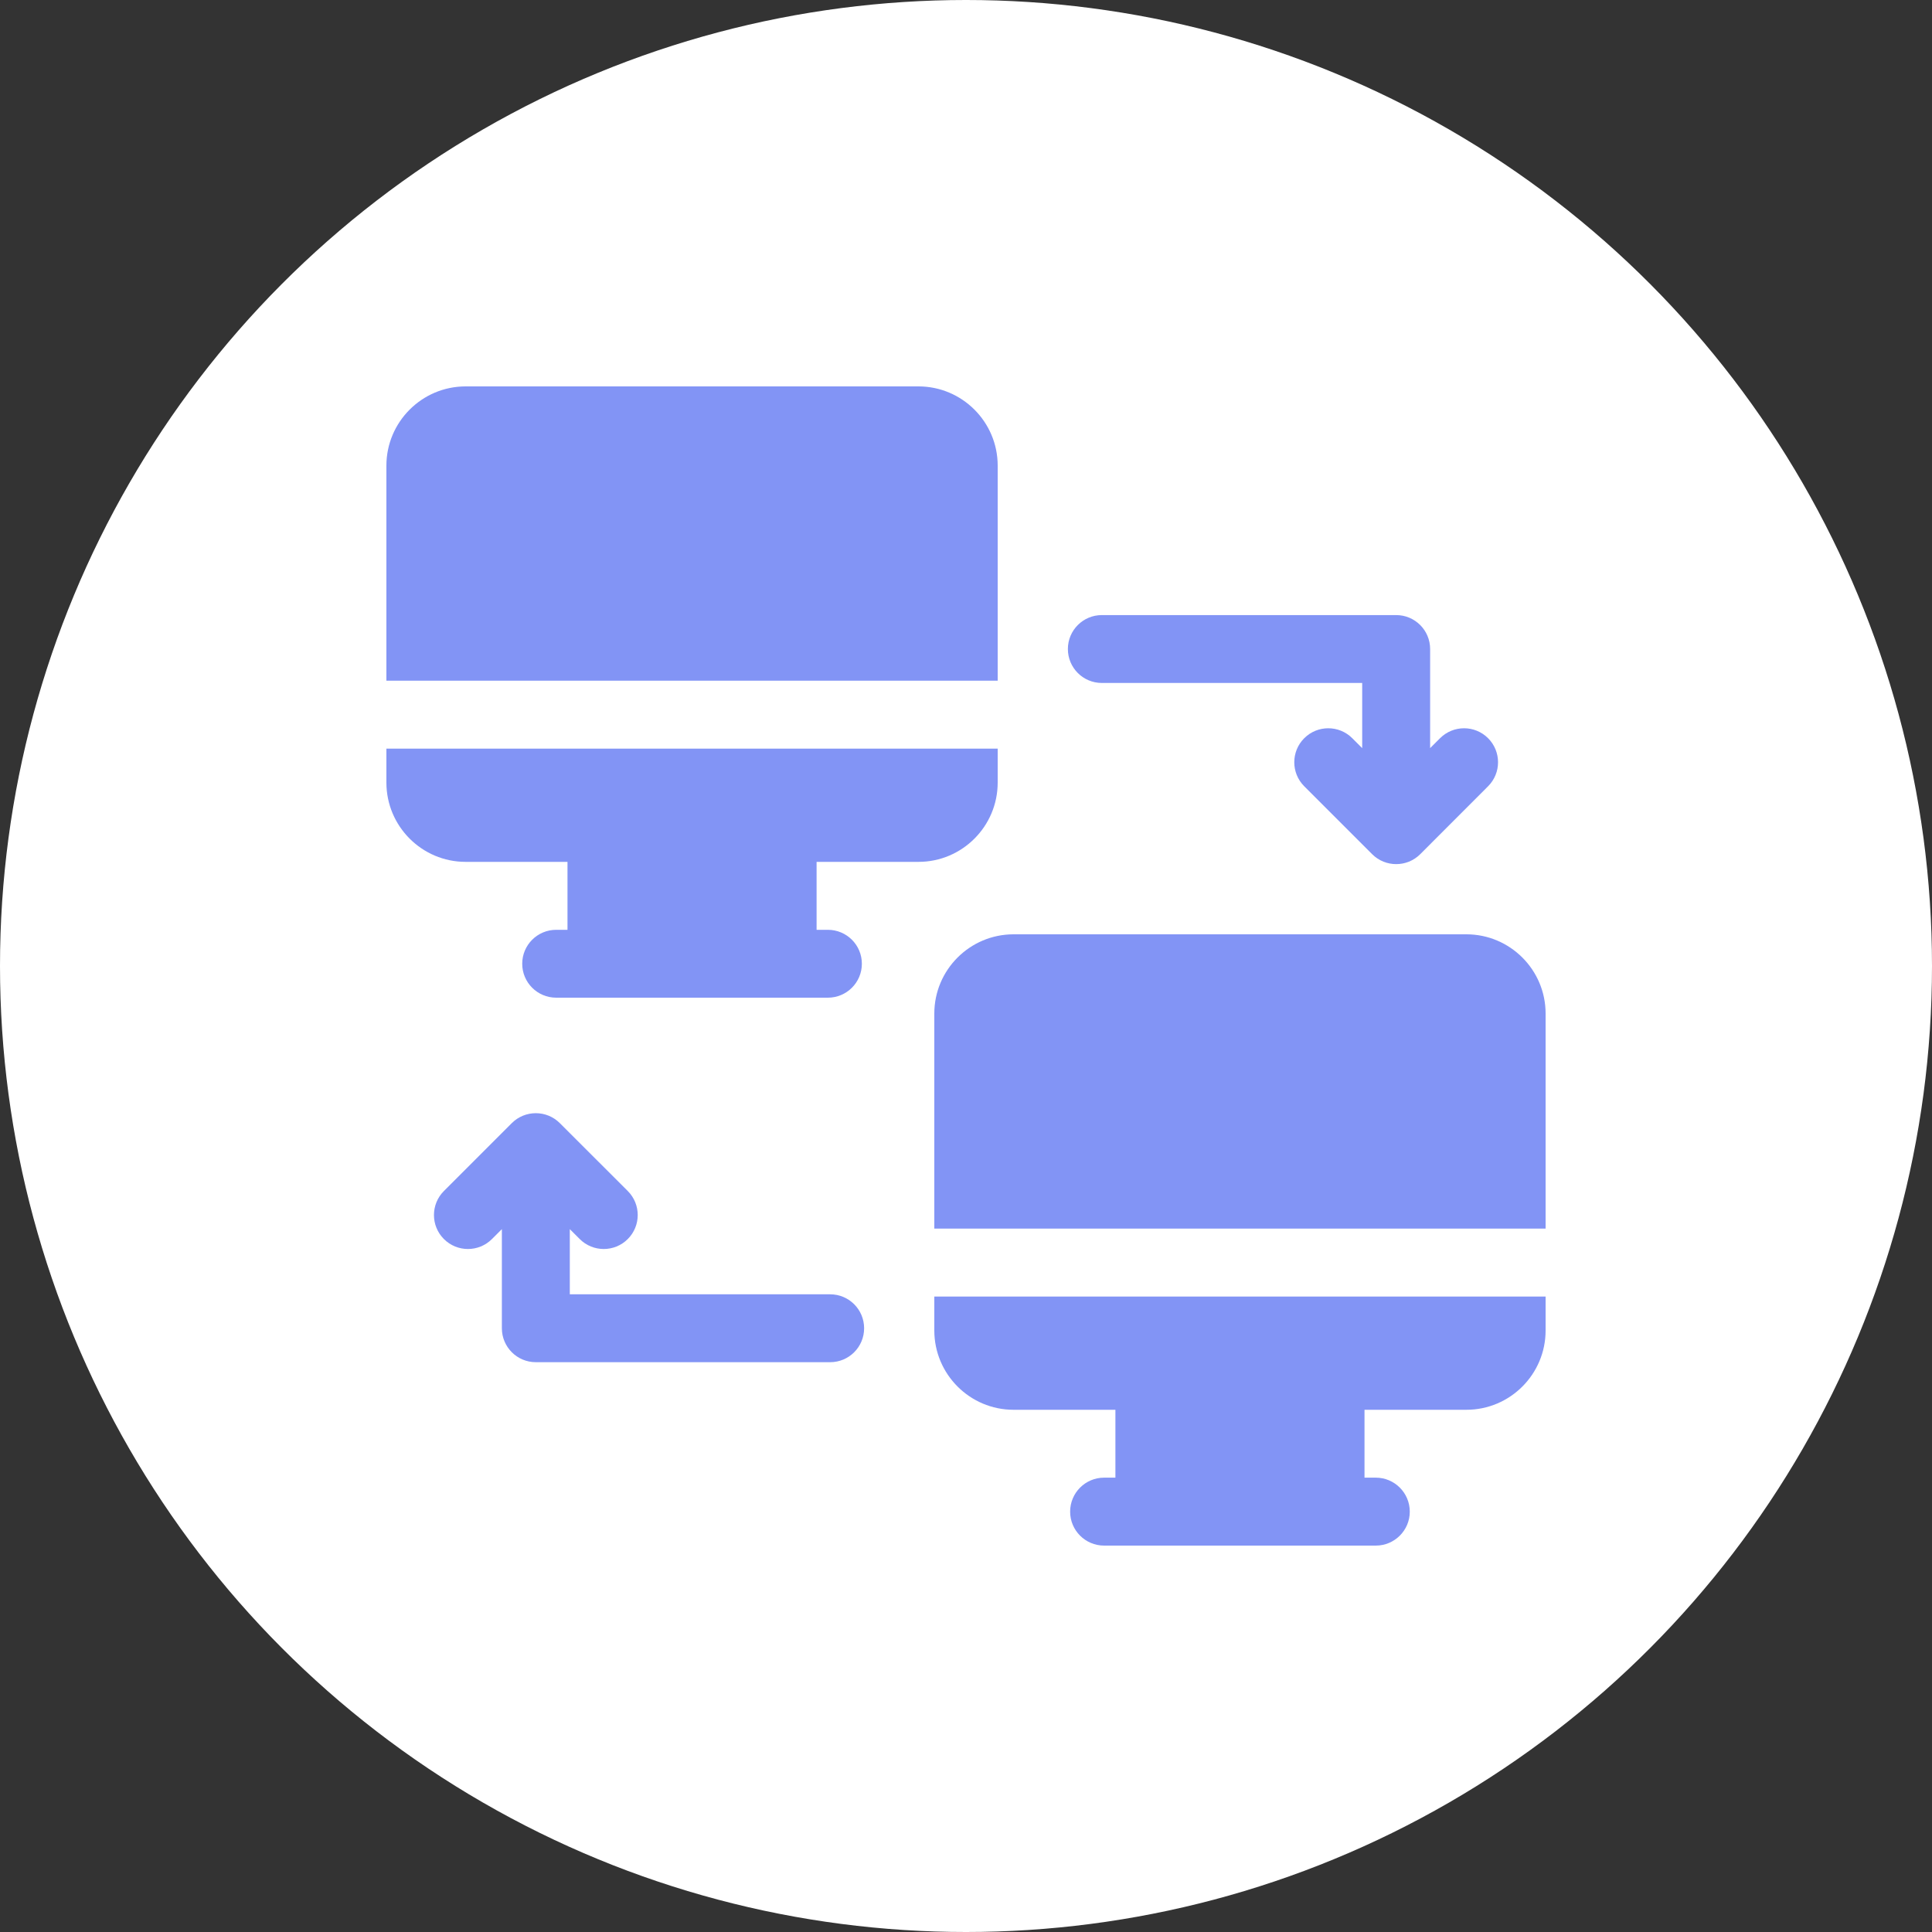
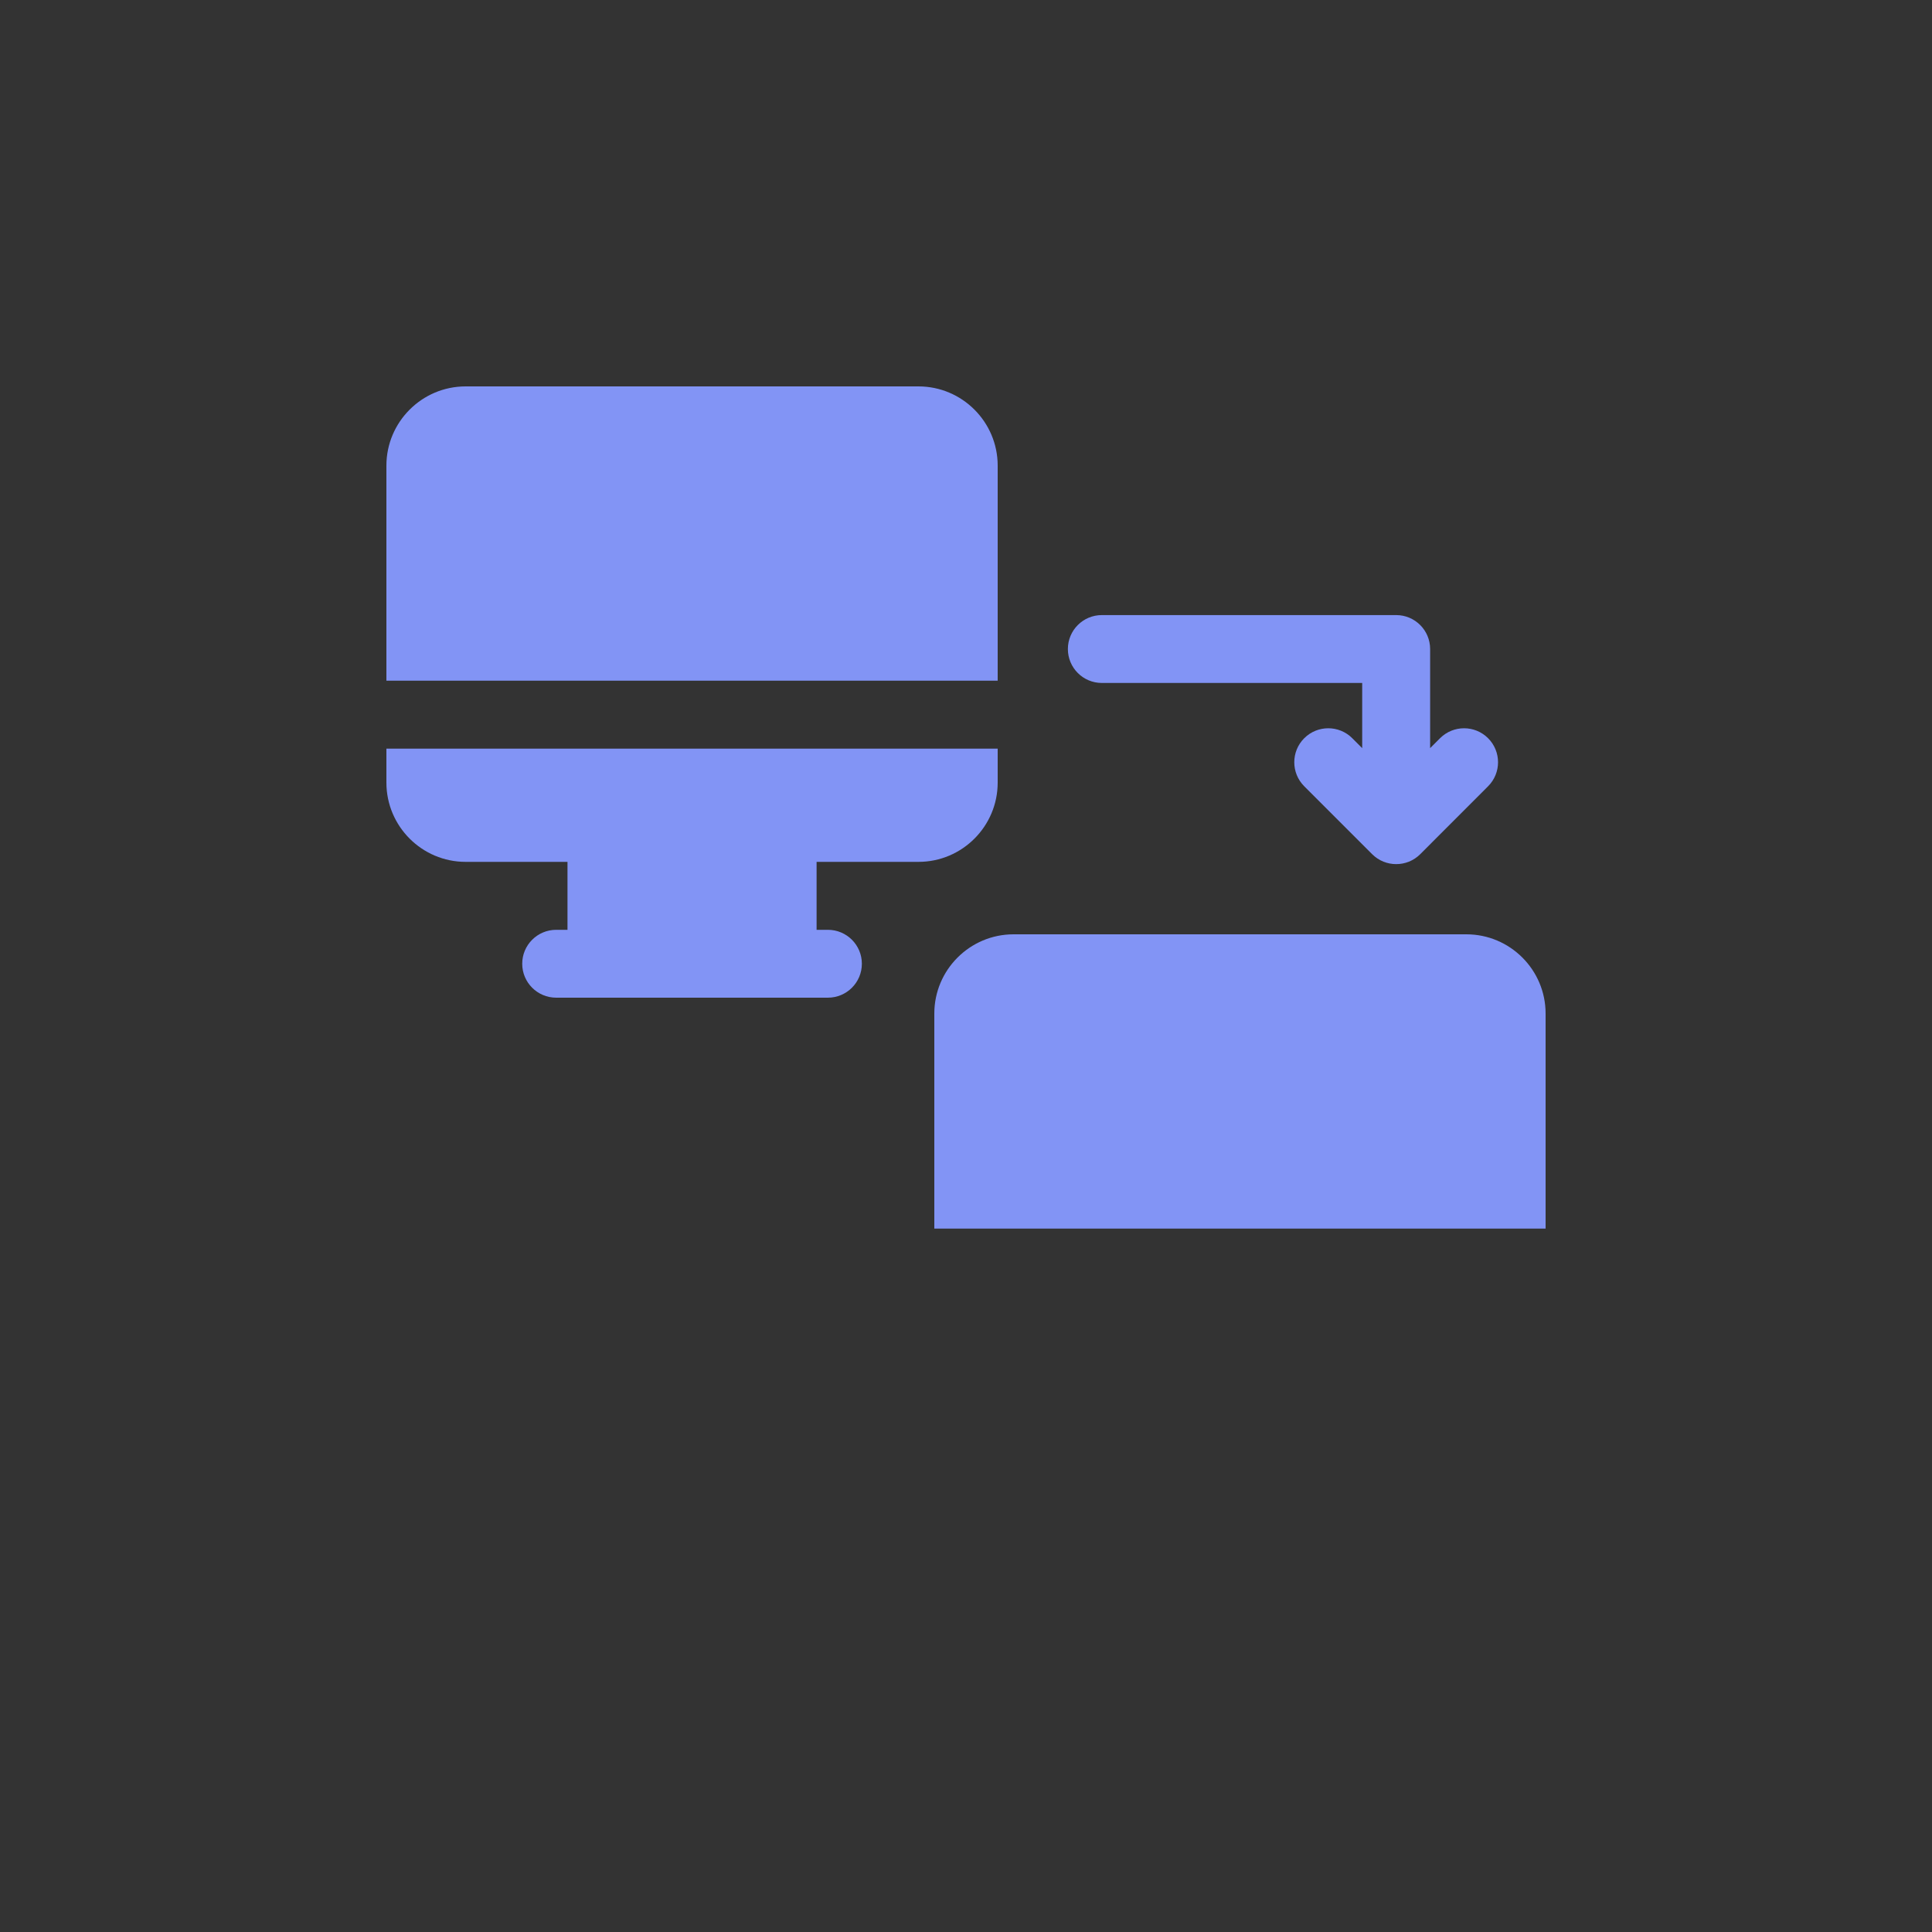
<svg xmlns="http://www.w3.org/2000/svg" width="30" height="30" viewBox="0 0 30 30" fill="none">
  <rect x="0" y="0" width="30" height="30" fill="#333333" stroke="none" />
-   <circle cx="15" cy="15" r="15" fill="white" />
  <path d="M17.109 10.605H21.152V11.617L20.998 11.463C20.792 11.257 20.458 11.257 20.252 11.463C20.046 11.669 20.046 12.003 20.252 12.209L21.307 13.264C21.41 13.367 21.545 13.418 21.68 13.418C21.815 13.418 21.95 13.367 22.053 13.264L23.107 12.209C23.313 12.003 23.313 11.669 23.107 11.463C22.901 11.257 22.567 11.257 22.361 11.463L22.207 11.617V10.078C22.207 9.787 21.971 9.551 21.68 9.551H17.109C16.818 9.551 16.582 9.787 16.582 10.078C16.582 10.369 16.818 10.605 17.109 10.605Z" fill="#8294F5" />
-   <path d="M12.891 20.098H8.848V19.086L9.002 19.24C9.208 19.446 9.542 19.446 9.748 19.24C9.954 19.034 9.954 18.7 9.748 18.494L8.693 17.44C8.487 17.234 8.153 17.234 7.947 17.44L6.893 18.494C6.687 18.7 6.687 19.034 6.893 19.24C7.099 19.446 7.433 19.446 7.639 19.24L7.793 19.086V20.625C7.793 20.916 8.029 21.152 8.32 21.152H12.891C13.182 21.152 13.418 20.916 13.418 20.625C13.418 20.334 13.182 20.098 12.891 20.098Z" fill="#8294F5" />
  <path d="M22.77 14.508H15.738C15.06 14.508 14.508 15.06 14.508 15.738V19.078H24V15.738C24 15.06 23.448 14.508 22.77 14.508Z" fill="#8294F5" />
-   <path d="M14.508 20.66C14.508 21.339 15.06 21.891 15.738 21.891H17.32V22.945H17.145C16.853 22.945 16.617 23.181 16.617 23.473C16.617 23.764 16.853 24 17.145 24H21.363C21.654 24 21.891 23.764 21.891 23.473C21.891 23.181 21.654 22.945 21.363 22.945H21.188V21.891H22.77C23.448 21.891 24 21.339 24 20.66V20.133H14.508V20.66Z" fill="#8294F5" />
  <path d="M15.492 7.23C15.492 6.552 14.94 6 14.262 6H7.23C6.552 6 6 6.552 6 7.23V10.57H15.492V7.23Z" fill="#8294F5" />
  <path d="M15.492 12.152V11.625H6V12.152C6 12.831 6.552 13.383 7.23 13.383H8.812V14.438H8.637C8.345 14.438 8.109 14.674 8.109 14.965C8.109 15.256 8.345 15.492 8.637 15.492H12.855C13.147 15.492 13.383 15.256 13.383 14.965C13.383 14.674 13.147 14.438 12.855 14.438H12.68V13.383H14.262C14.94 13.383 15.492 12.831 15.492 12.152Z" fill="#8294F5" />
</svg>